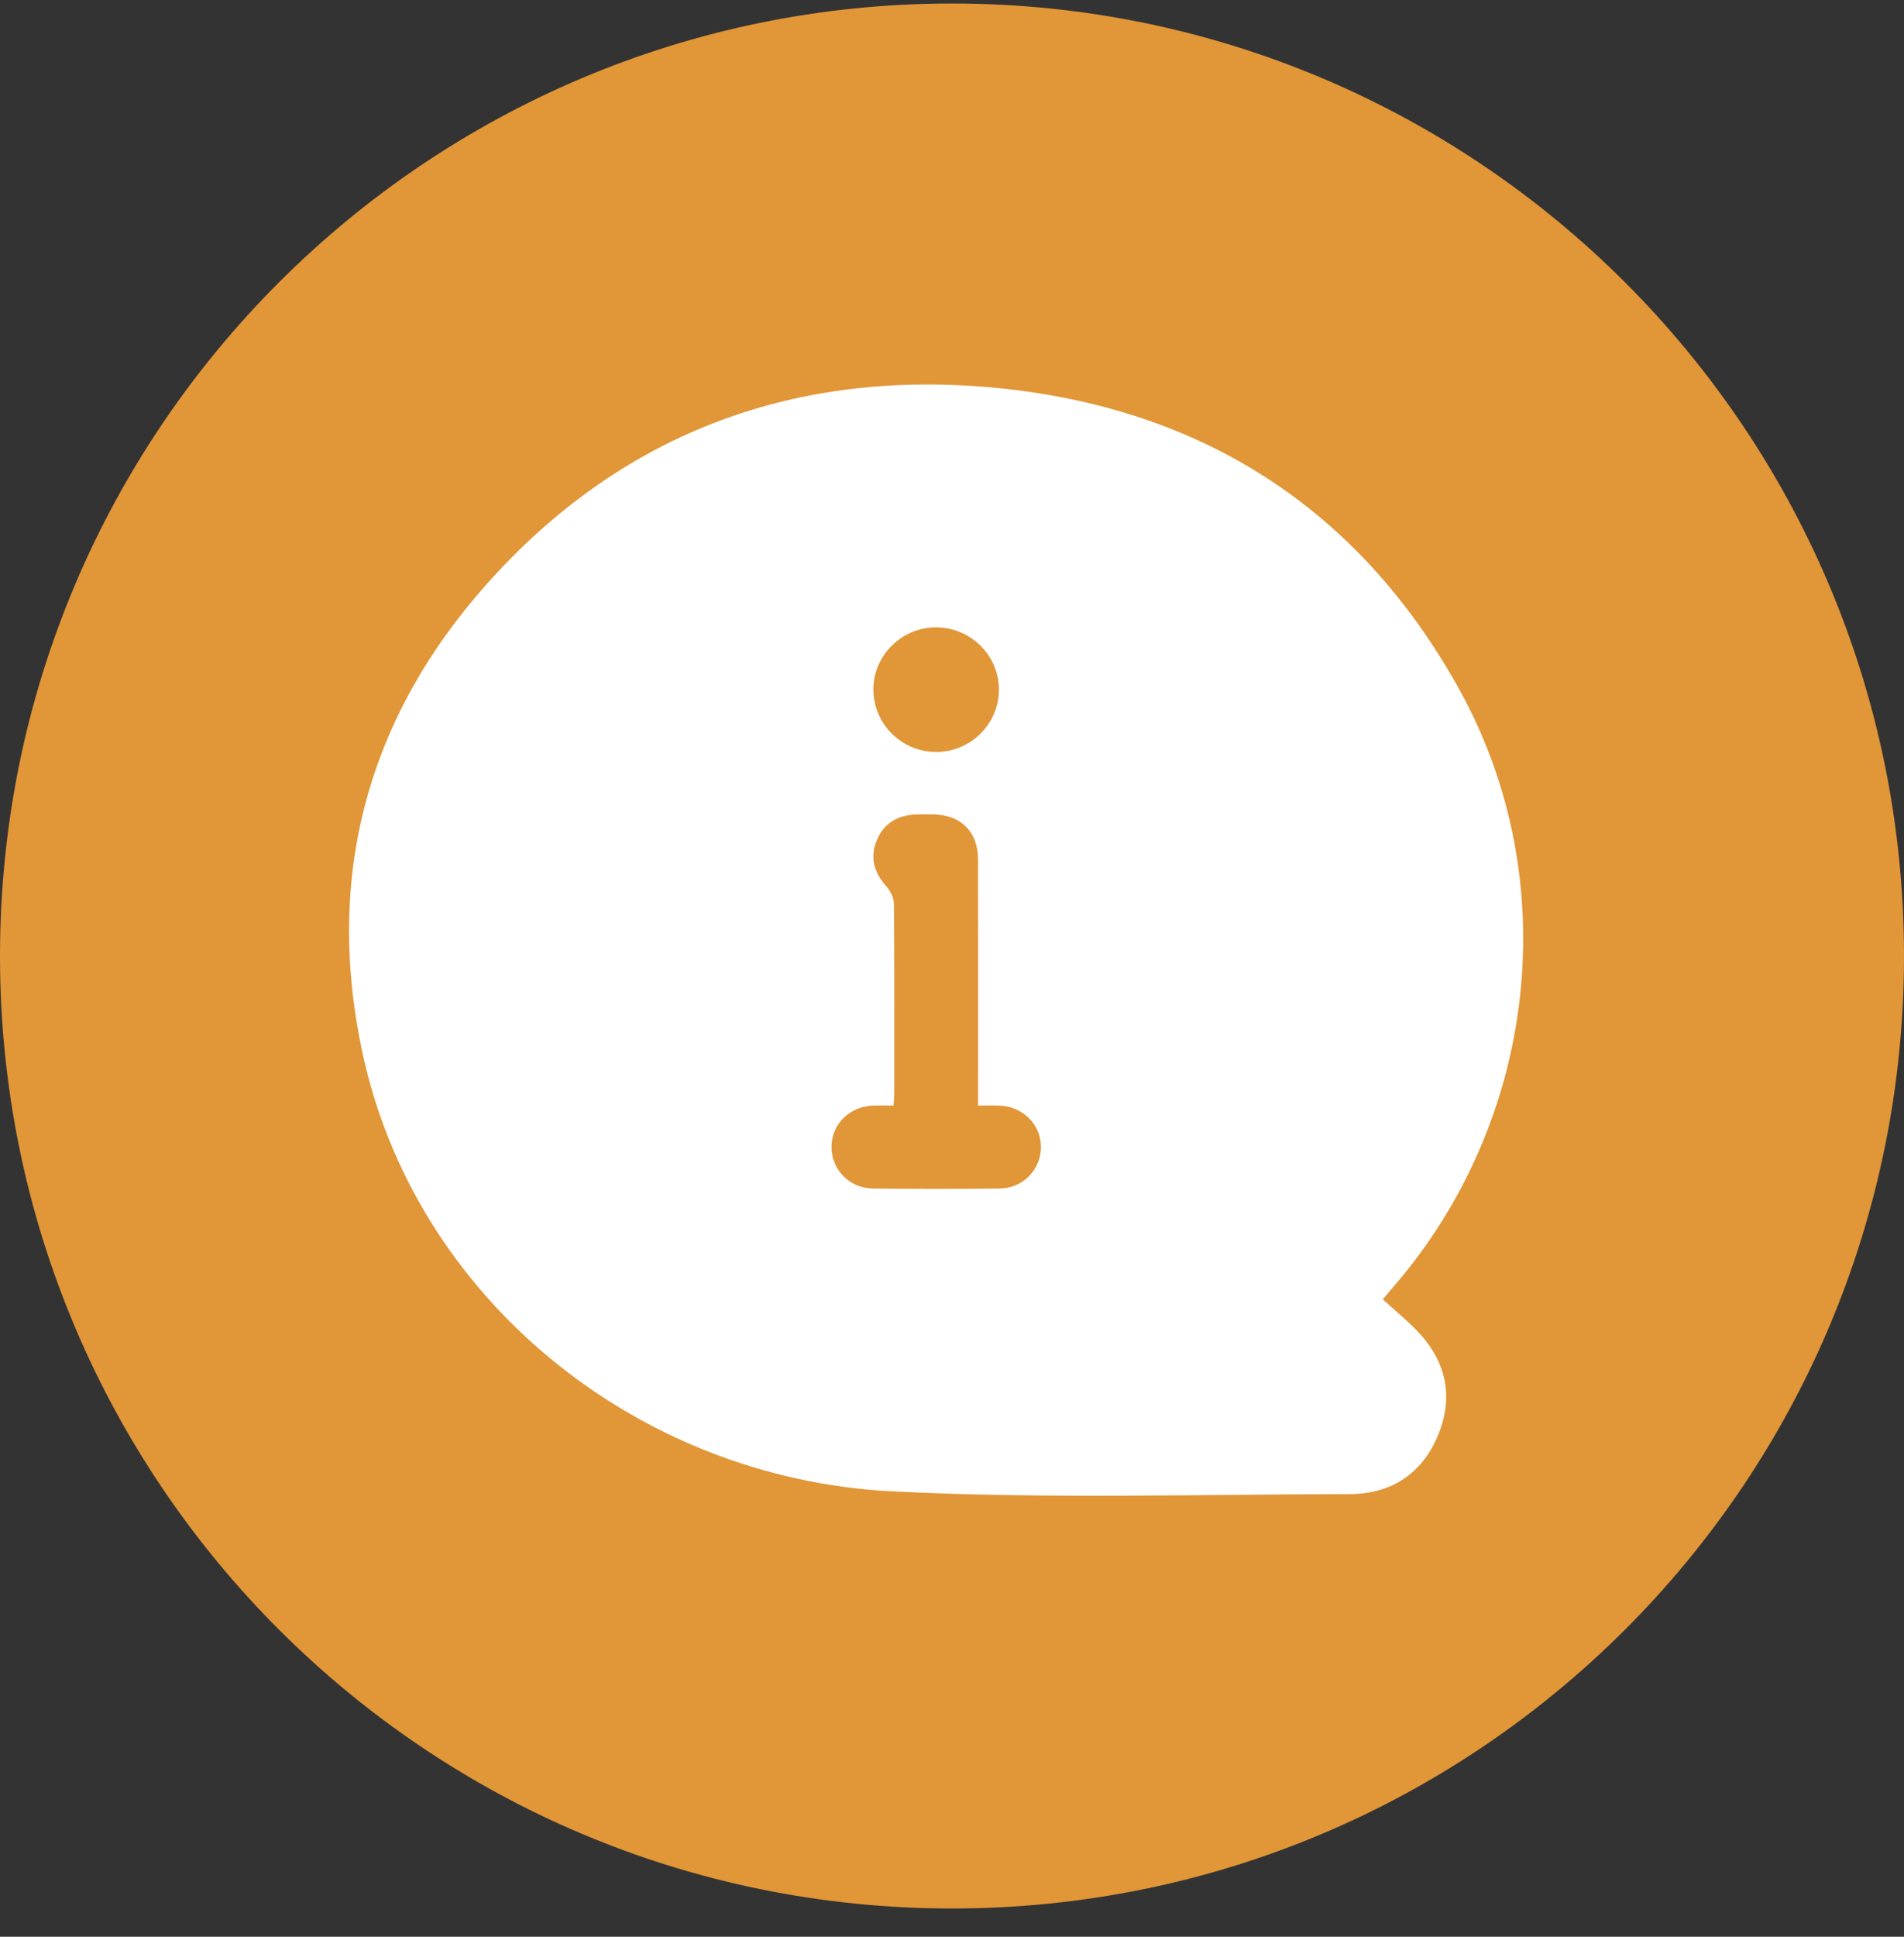
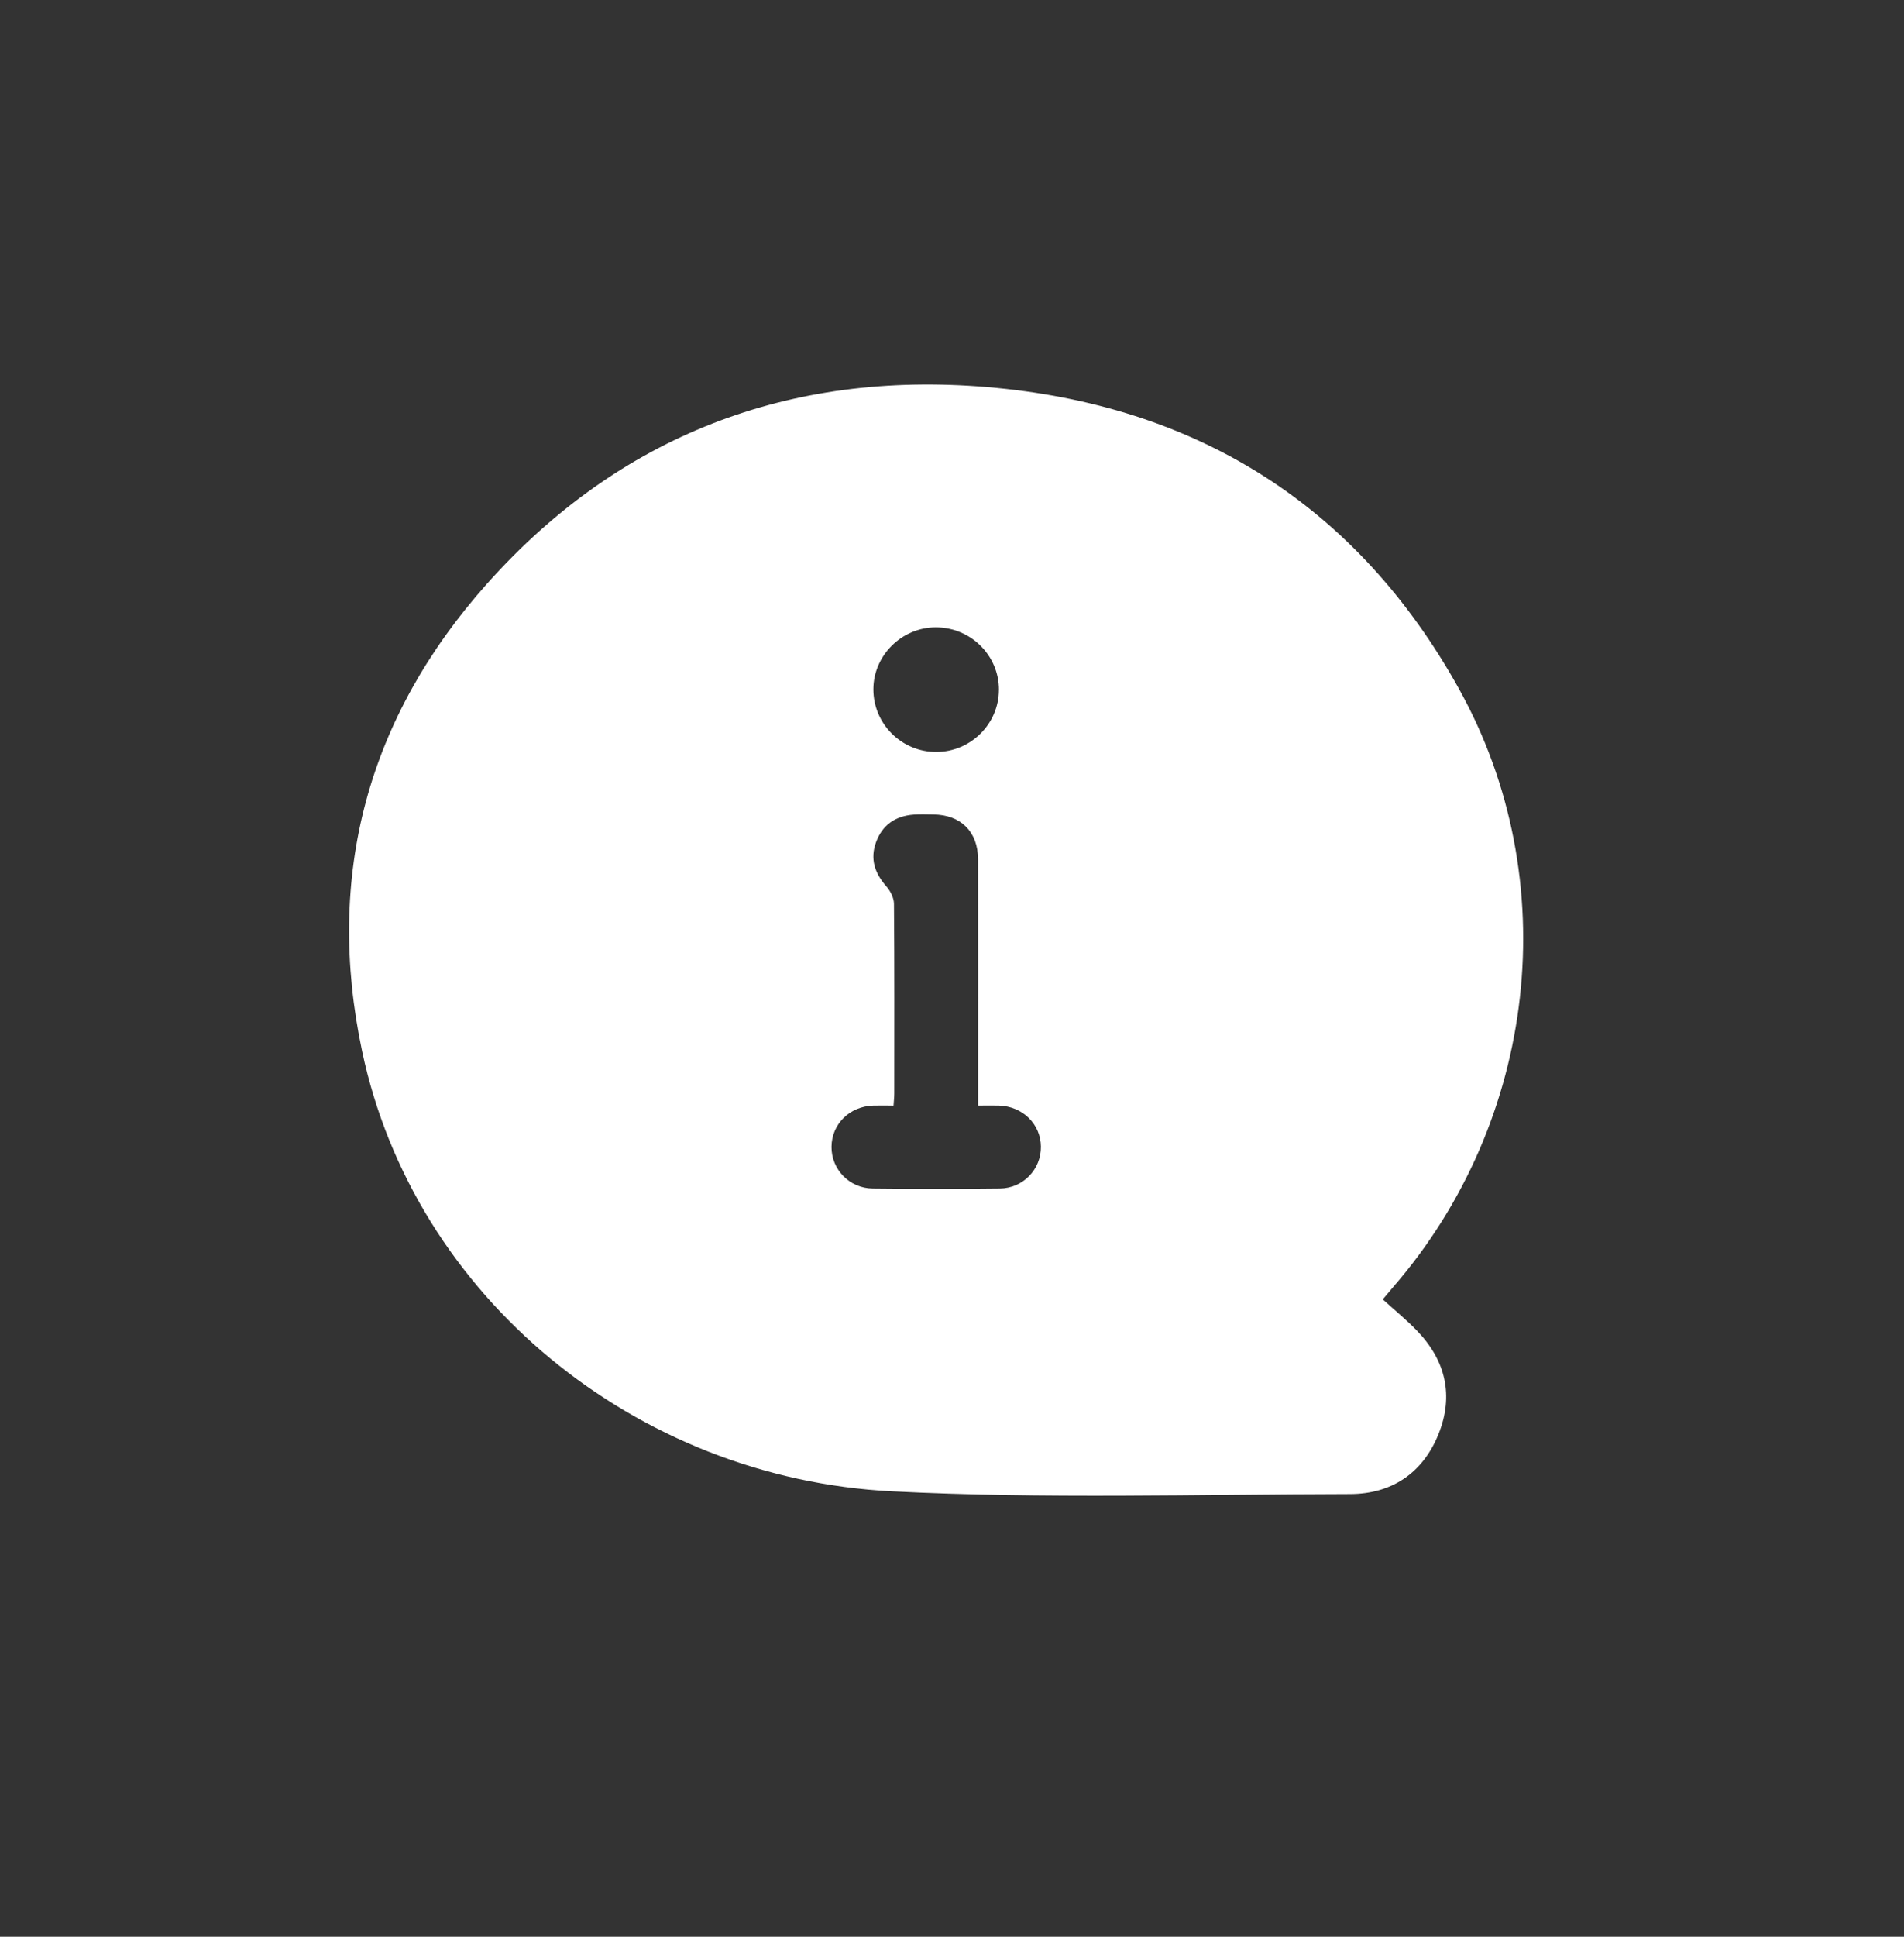
<svg xmlns="http://www.w3.org/2000/svg" width="60" height="61" viewBox="0 0 60 61" fill="none">
  <rect x="0" y="0" width="60" height="61" fill="#333333" stroke="none" />
-   <path d="M60 30.11C60 46.679 46.569 60.11 30 60.11C13.431 60.11 0 46.679 0 30.11C0 13.542 13.431 0.11 30 0.11C46.569 0.11 60 13.542 60 30.11Z" fill="#E19637" />
  <path d="M43.575 40.925C43.934 41.252 44.306 41.556 44.639 41.898C45.559 42.841 45.82 43.958 45.329 45.174C44.836 46.394 43.858 47.056 42.542 47.058C37.728 47.066 32.905 47.215 28.103 46.971C20.041 46.559 13.053 40.862 11.411 33.11C10.238 27.578 11.585 22.605 15.345 18.388C19.51 13.716 24.876 11.665 31.102 12.191C37.687 12.747 42.759 15.907 45.975 21.694C49.328 27.725 48.435 35.315 43.9 40.54C43.812 40.642 43.727 40.746 43.575 40.925ZM30.822 34.82C30.822 34.608 30.822 34.458 30.822 34.309C30.822 31.895 30.824 29.481 30.821 27.067C30.82 26.198 30.277 25.661 29.411 25.653C29.204 25.65 28.997 25.642 28.792 25.657C28.216 25.7 27.806 25.983 27.607 26.524C27.412 27.052 27.565 27.503 27.932 27.919C28.059 28.063 28.17 28.28 28.171 28.465C28.188 30.457 28.182 32.448 28.181 34.439C28.181 34.557 28.167 34.676 28.158 34.821C27.928 34.821 27.724 34.816 27.521 34.821C26.773 34.845 26.208 35.405 26.203 36.12C26.199 36.833 26.764 37.426 27.504 37.434C28.838 37.449 30.173 37.449 31.506 37.434C32.244 37.425 32.809 36.829 32.802 36.116C32.796 35.404 32.224 34.843 31.478 34.821C31.275 34.815 31.071 34.821 30.823 34.821L30.822 34.82ZM31.479 21.731C31.484 20.644 30.59 19.759 29.489 19.759C28.416 19.759 27.522 20.646 27.522 21.711C27.522 22.803 28.416 23.69 29.511 23.684C30.589 23.679 31.475 22.801 31.478 21.732L31.479 21.731Z" fill="white" />
</svg>